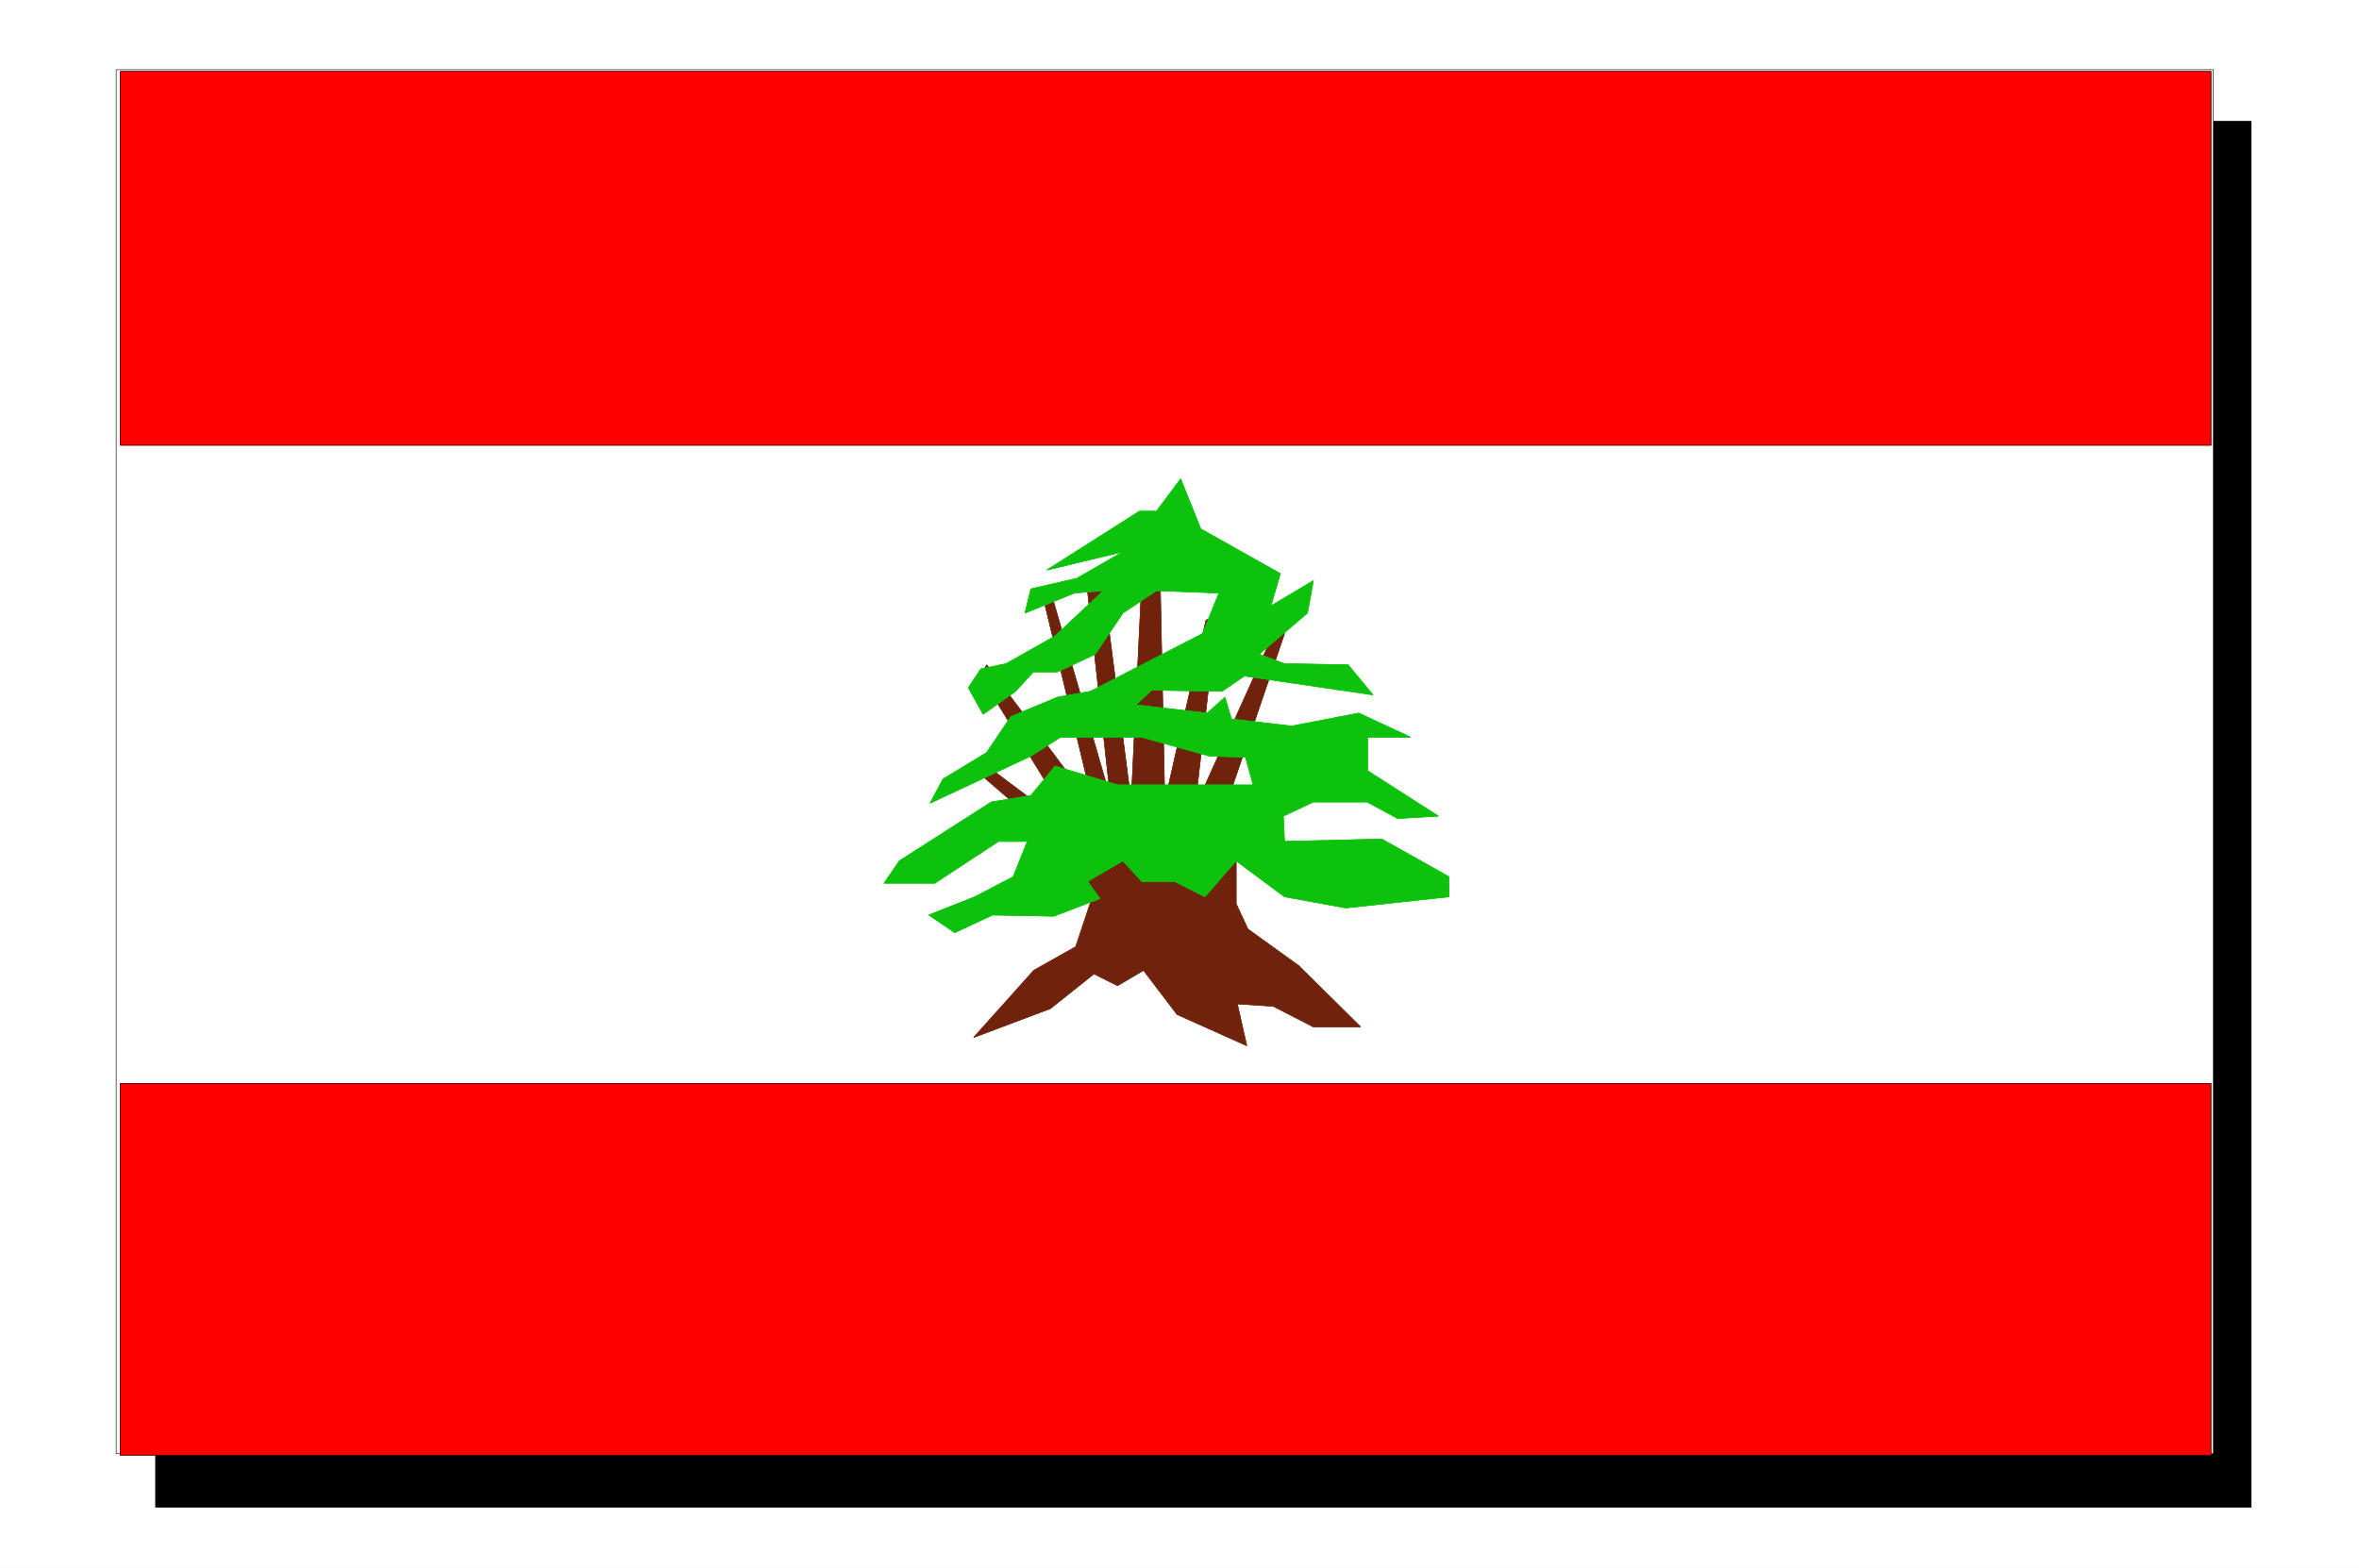
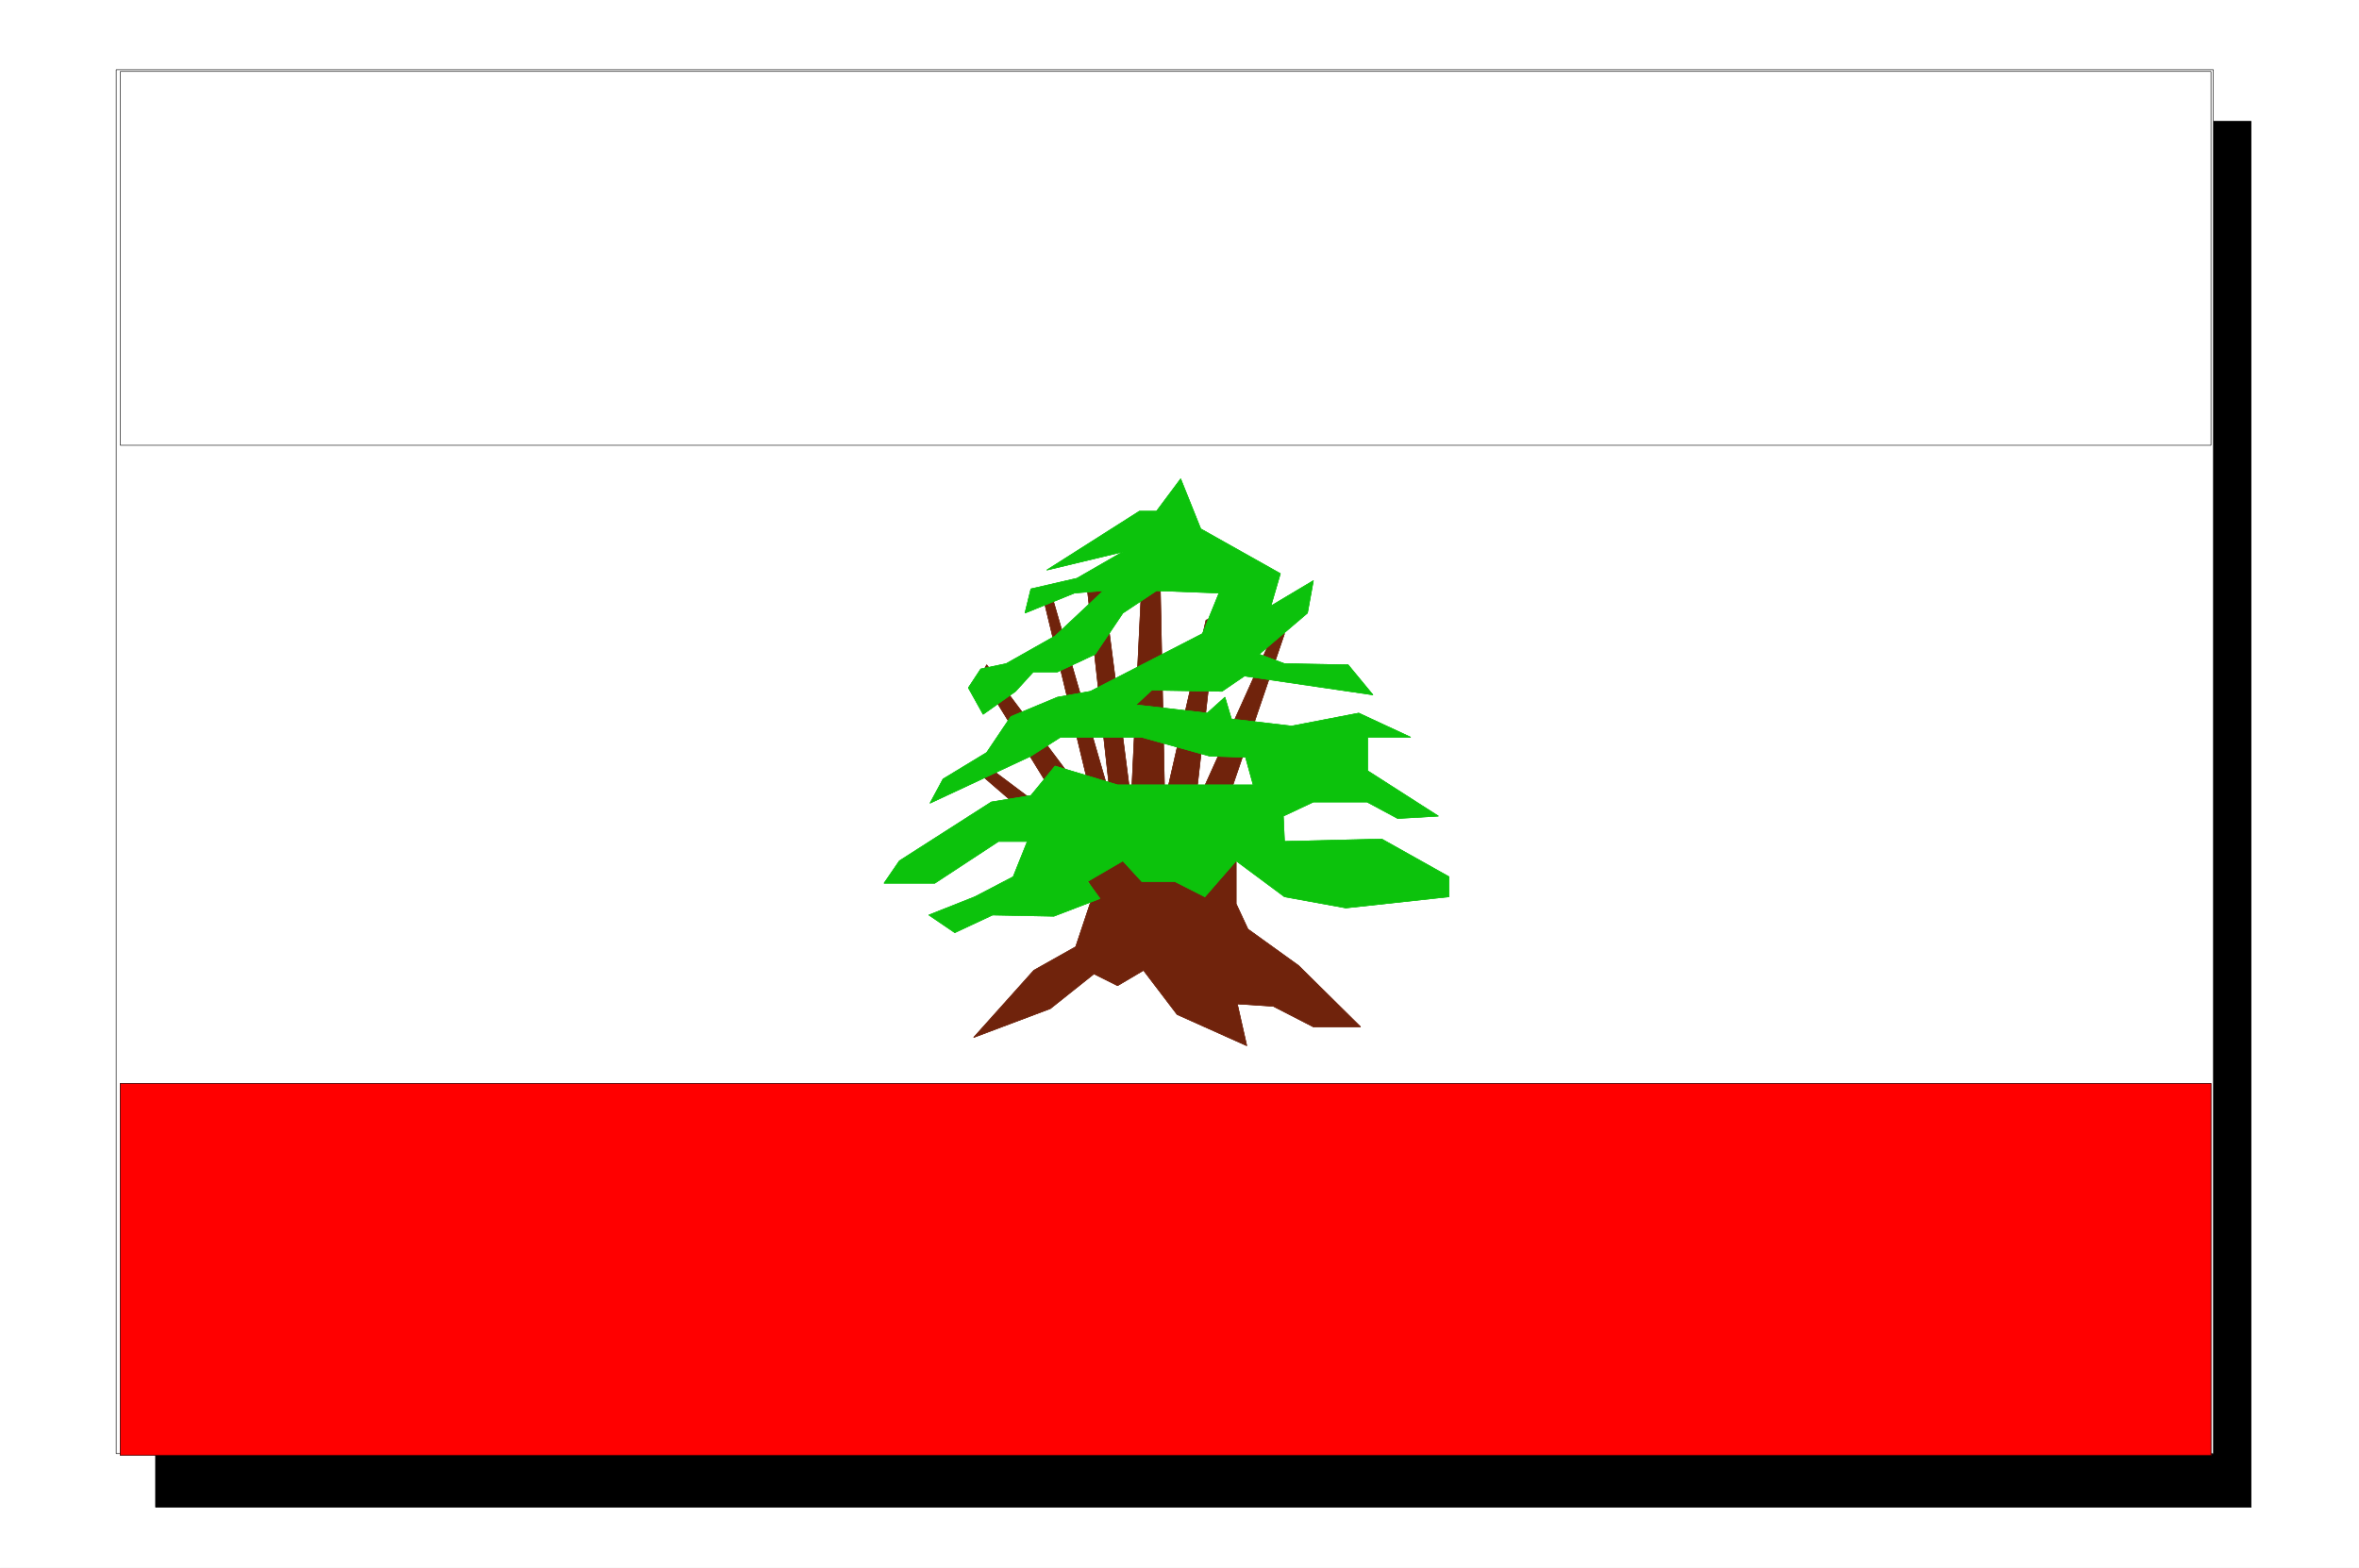
<svg xmlns="http://www.w3.org/2000/svg" width="2997.016" height="1992.191">
  <rect width="100%" height="100%" fill="#333333" stroke="none" />
  <defs>
    <clipPath id="a">
      <path d="M0 0h2998v1992.191H0Zm0 0" />
    </clipPath>
    <clipPath id="b">
      <path d="M0 0h2997.016v1992.191H0Zm0 0" />
    </clipPath>
  </defs>
  <g clip-path="url(#a)">
    <path fill="#fff" d="M0 1992.191h2997.016V-1.91H0Zm0 0" />
  </g>
  <g clip-path="url(#b)">
    <path fill="#fff" fill-rule="evenodd" stroke="#fff" stroke-linecap="square" stroke-linejoin="bevel" stroke-miterlimit="10" stroke-width=".743" d="M0 1992.191h2997.016V-1.91H0Zm0 0" />
  </g>
  <path fill-rule="evenodd" stroke="#000" stroke-linecap="square" stroke-linejoin="bevel" stroke-miterlimit="10" stroke-width=".743" d="M197.809 154.41H2859.89v1760.754H197.809Zm0 0" />
  <path fill="none" stroke="#000" stroke-linecap="square" stroke-linejoin="bevel" stroke-miterlimit="10" stroke-width=".743" d="M197.809 154.41H2859.89v1760.754H197.809Zm0 0" />
  <path fill="#fff" fill-rule="evenodd" stroke="#fff" stroke-linecap="square" stroke-linejoin="bevel" stroke-miterlimit="10" stroke-width=".743" d="M147.602 88.605h2664.351V1847.09H147.602Zm0 0" />
  <path fill="none" stroke="#000" stroke-linecap="square" stroke-linejoin="bevel" stroke-miterlimit="10" stroke-width=".743" d="M147.602 88.605h2664.351V1847.09H147.602Zm0 0" />
-   <path fill="red" fill-rule="evenodd" stroke="red" stroke-linecap="square" stroke-linejoin="bevel" stroke-miterlimit="10" stroke-width=".743" d="M152.844 565.82V90.836h2656.101V565.82Zm0 0" />
  <path fill="none" stroke="#000" stroke-linecap="square" stroke-linejoin="bevel" stroke-miterlimit="10" stroke-width=".743" d="M152.844 565.82V90.836h2656.101V565.82Zm0 0" />
  <path fill="red" fill-rule="evenodd" stroke="red" stroke-linecap="square" stroke-linejoin="bevel" stroke-miterlimit="10" stroke-width=".743" d="M152.844 1849.32v-472.722h2656.101v472.722zm0 0" />
  <path fill="none" stroke="#000" stroke-linecap="square" stroke-linejoin="bevel" stroke-miterlimit="10" stroke-width=".743" d="M152.844 1849.32v-472.722h2656.101v472.722zm0 0" />
  <path fill="#70230c" fill-rule="evenodd" stroke="#70230c" stroke-linecap="square" stroke-linejoin="bevel" stroke-miterlimit="10" stroke-width=".743" d="m1366.625 1203.074-53.18 29.91-76.437 85.278 97.398-36.637 55.442-44.145 29.992 14.977 32.96-19.473 42.696 56.11 88.445 39.648-12.003-53.098 45.707 2.97 50.949 26.198h59.937l-78.668-77.808-64.437-46.375-14.973-32.14v-85.274l-12.004-42.621 73.43-215.442-11.262-5.98-102.636 227.406 27.722-243.125-13.492 4.496-52.434 231.121-5.98-287.23-23.227 7.508-13.488 279.722-38.242-296.183-17.203 27.683 29.207 264.043-76.438-264.043-8.996 8.953 64.438 267.055-136.34-181.777-7.508 14.23 123.633 201.172-120.621-90.476-6.766 11.218 122.89 106.196 24.712 46.375zm0 0" />
  <path fill="none" stroke="#70230c" stroke-linecap="square" stroke-linejoin="bevel" stroke-miterlimit="10" stroke-width=".743" d="m1366.625 1203.074-53.18 29.91-76.437 85.278 97.398-36.637 55.442-44.145 29.992 14.977 32.96-19.473 42.696 56.11 88.445 39.648-12.003-53.098 45.707 2.97 50.949 26.198h59.937l-78.668-77.808-64.437-46.375-14.973-32.14v-85.274l-12.004-42.621 73.43-215.442-11.262-5.98-102.636 227.406 27.722-243.125-13.492 4.496-52.434 231.121-5.98-287.23-23.227 7.508-13.488 279.722-38.242-296.183-17.203 27.683 29.207 264.043-76.438-264.043-8.996 8.953 64.438 267.055-136.34-181.777-7.508 14.23 123.633 201.172-120.621-90.476-6.766 11.218 122.89 106.196 24.712 46.375zm0 0" />
  <path fill="#0cc20c" fill-rule="evenodd" stroke="#0cc20c" stroke-linecap="square" stroke-linejoin="bevel" stroke-miterlimit="10" stroke-width=".743" d="m1499.992 608.441-30.691 41.133h-21.742l-117.649 74.797 96.652-23.184-58.413 33.665-58.454 13.449-7.507 30.695 62.949-25.453 36.715-2.973-61.426 57.594-62.207 35.152L1246 850.04l-15.719 23.93 18.73 33.664 41.212-29.168 22.48-24.672h30.695l47.977-22.441 35.187-52.356 42.739-28.426 79.41 2.973-20.996 51.61-142.363 73.312-41.954 7.469-59.16 24.671-30.73 45.63-55.446 33.667-16.5 30.692 128.133-59.864 37.457-23.925h103.418l86.137 23.925 45.711 1.489 9.734 35.187H1419.84l-79.414-23.965-30.73 37.418-50.208 8.211-116.867 74.797-19.473 28.426h64.438l80.895-53.098h36.714l-17.984 44.887-48.68 25.414-58.453 23.188 32.961 22.441 47.938-22.441 77.925 1.523 58.453-22.441-15.718-21.7 44.926-26.199 24.007 26.2h41.953l38.204 19.43 39.726-45.63 61.426 45.63 77.926 14.233 131.101-14.234v-25.414l-85.394-47.898-123.633 3.011-1.488-32.18 38.203-17.945h68.187l38.946 20.957 51.691-3.011-89.89-57.594v-42.617h54.698l-65.96-30.657-85.395 16.461-76.441-8.992-8.211-27.683-22.48 20.214-90.677-10.48 20.215-18.688 89.188 1.485 28.465-19.434 163.32 23.93-31.473-38.16-80.898-1.485-32.219-11.964 61.426-52.356 7.508-41.172-53.961 32.18 12.004-41.137-101.149-56.847zm0 0" />
  <path fill="none" stroke="#0cc20c" stroke-linecap="square" stroke-linejoin="bevel" stroke-miterlimit="10" stroke-width=".743" d="m1499.992 608.441-30.691 41.133h-21.742l-117.649 74.797 96.652-23.184-58.413 33.665-58.454 13.449-7.507 30.695 62.949-25.453 36.715-2.973-61.426 57.594-62.207 35.152L1246 850.04l-15.719 23.93 18.73 33.664 41.212-29.168 22.48-24.672h30.695l47.977-22.441 35.187-52.356 42.739-28.426 79.41 2.973-20.996 51.61-142.363 73.312-41.954 7.469-59.16 24.671-30.73 45.63-55.446 33.667-16.5 30.692 128.133-59.864 37.457-23.925h103.418l86.137 23.925 45.711 1.489 9.734 35.187H1419.84l-79.414-23.965-30.73 37.418-50.208 8.211-116.867 74.797-19.473 28.426h64.438l80.895-53.098h36.714l-17.984 44.887-48.68 25.414-58.453 23.188 32.961 22.441 47.938-22.441 77.925 1.523 58.453-22.441-15.718-21.7 44.926-26.199 24.007 26.2h41.953l38.204 19.43 39.726-45.63 61.426 45.63 77.926 14.233 131.101-14.234v-25.414l-85.394-47.898-123.633 3.011-1.488-32.18 38.203-17.945h68.187l38.946 20.957 51.691-3.011-89.89-57.594v-42.617h54.698l-65.96-30.657-85.395 16.461-76.441-8.992-8.211-27.683-22.48 20.214-90.677-10.48 20.215-18.688 89.188 1.485 28.465-19.434 163.32 23.93-31.473-38.16-80.898-1.485-32.219-11.964 61.426-52.356 7.508-41.172-53.961 32.18 12.004-41.137-101.149-56.847zm0 0" />
</svg>